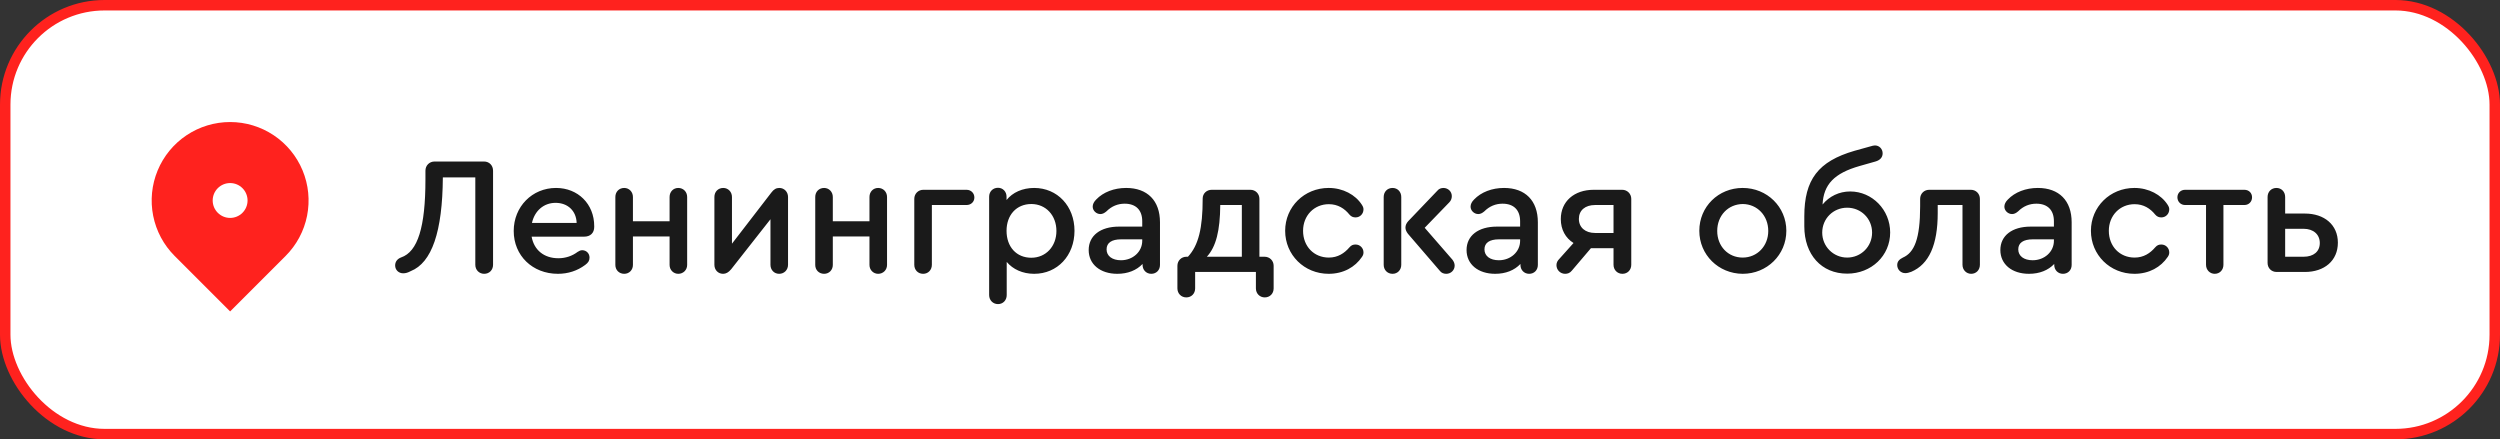
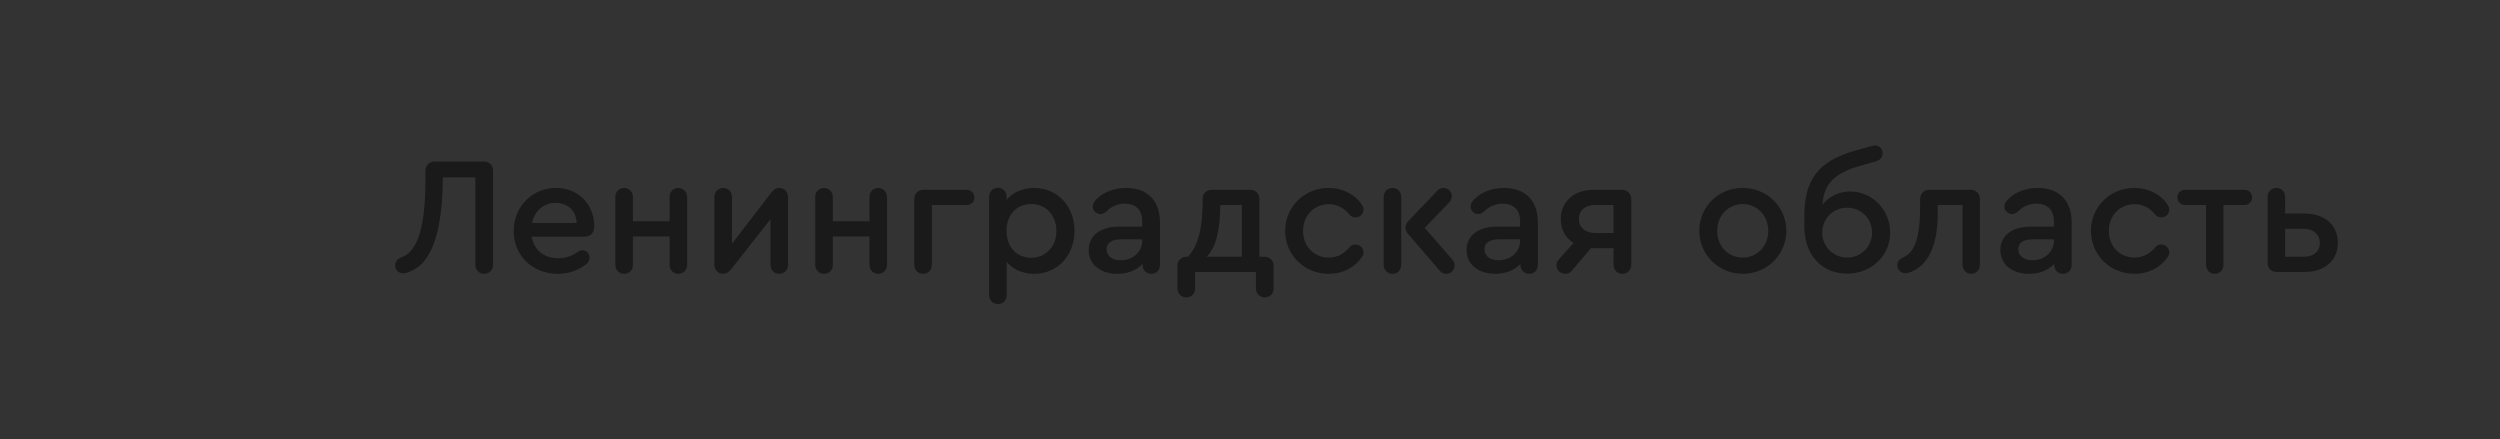
<svg xmlns="http://www.w3.org/2000/svg" width="239" height="42" viewBox="0 0 239 42" fill="none">
  <rect x="0" y="0" width="239" height="42" fill="#333333" stroke="none" />
-   <rect x="0.5" y="0.5" width="238" height="41" rx="9.5" fill="white" />
-   <path d="M27.303 24.47L22 29.773L16.697 24.47C15.648 23.421 14.934 22.085 14.644 20.63C14.355 19.175 14.503 17.667 15.071 16.297C15.639 14.926 16.6 13.755 17.833 12.931C19.067 12.107 20.517 11.667 22 11.667C23.483 11.667 24.933 12.107 26.167 12.931C27.4 13.755 28.361 14.926 28.929 16.297C29.497 17.667 29.645 19.175 29.356 20.63C29.067 22.085 28.352 23.421 27.303 24.47V24.47ZM22 20.833C22.442 20.833 22.866 20.658 23.178 20.345C23.491 20.033 23.667 19.609 23.667 19.167C23.667 18.725 23.491 18.301 23.178 17.988C22.866 17.676 22.442 17.5 22 17.5C21.558 17.5 21.134 17.676 20.822 17.988C20.509 18.301 20.333 18.725 20.333 19.167C20.333 19.609 20.509 20.033 20.822 20.345C21.134 20.658 21.558 20.833 22 20.833Z" fill="#FF221E" />
  <path d="M46.272 15.44H41.552C41.056 15.44 40.672 15.808 40.672 16.32V17.168C40.672 21.712 39.936 24.064 38.352 24.608C38 24.736 37.776 25.008 37.776 25.376C37.776 25.808 38.112 26.128 38.544 26.128C38.784 26.128 38.992 26.064 39.264 25.92C41.28 25.12 42.304 22.16 42.336 16.96H45.44V25.312C45.44 25.808 45.808 26.176 46.288 26.176C46.784 26.176 47.136 25.808 47.136 25.312V16.32C47.136 15.808 46.768 15.44 46.272 15.44ZM53.159 17.968C50.871 17.968 49.111 19.76 49.111 22.08C49.111 24.432 50.903 26.176 53.335 26.176C54.311 26.176 55.191 25.888 55.943 25.328C56.247 25.104 56.359 24.912 56.359 24.624C56.359 24.224 56.055 23.92 55.655 23.92C55.511 23.92 55.367 23.984 55.223 24.08C54.695 24.48 54.055 24.688 53.383 24.688C51.991 24.688 51.047 23.888 50.823 22.624H55.847C56.439 22.624 56.807 22.272 56.807 21.696V21.616C56.807 19.504 55.255 17.968 53.159 17.968ZM53.111 19.392C54.295 19.392 55.095 20.176 55.127 21.312H50.855C51.111 20.16 51.975 19.392 53.111 19.392ZM64.844 17.968C64.364 17.968 64.012 18.336 64.012 18.832V21.152H60.508V18.832C60.508 18.336 60.14 17.968 59.676 17.968C59.18 17.968 58.828 18.336 58.828 18.832V25.328C58.828 25.808 59.18 26.176 59.676 26.176C60.156 26.176 60.508 25.808 60.508 25.328V22.608H64.012V25.328C64.012 25.808 64.38 26.176 64.844 26.176C65.324 26.176 65.692 25.808 65.692 25.328V18.832C65.692 18.336 65.324 17.968 64.844 17.968ZM74.504 17.968C74.2 17.968 73.976 18.096 73.736 18.416L69.976 23.296V18.832C69.976 18.336 69.608 17.968 69.144 17.968C68.648 17.968 68.296 18.336 68.296 18.832V25.312C68.296 25.808 68.648 26.176 69.128 26.176C69.4 26.176 69.64 26.048 69.896 25.744L73.656 20.96V25.312C73.656 25.808 74.008 26.176 74.488 26.176C74.968 26.176 75.336 25.808 75.336 25.312V18.832C75.336 18.336 74.968 17.968 74.504 17.968ZM83.953 17.968C83.473 17.968 83.121 18.336 83.121 18.832V21.152H79.617V18.832C79.617 18.336 79.249 17.968 78.785 17.968C78.289 17.968 77.937 18.336 77.937 18.832V25.328C77.937 25.808 78.289 26.176 78.785 26.176C79.265 26.176 79.617 25.808 79.617 25.328V22.608H83.121V25.328C83.121 25.808 83.489 26.176 83.953 26.176C84.433 26.176 84.801 25.808 84.801 25.328V18.832C84.801 18.336 84.433 17.968 83.953 17.968ZM88.254 26.176C88.734 26.176 89.086 25.808 89.086 25.312V19.6H92.398C92.83 19.6 93.15 19.296 93.15 18.88C93.15 18.464 92.83 18.144 92.398 18.144H88.27C87.774 18.144 87.406 18.528 87.406 19.008V25.312C87.406 25.808 87.758 26.176 88.254 26.176ZM98.866 17.968C97.746 17.968 96.802 18.4 96.226 19.12V18.8C96.226 18.32 95.874 17.952 95.41 17.952C94.914 17.952 94.562 18.32 94.562 18.8V28.208C94.562 28.704 94.93 29.072 95.41 29.072C95.89 29.072 96.242 28.704 96.242 28.208V25.04C96.834 25.744 97.762 26.176 98.866 26.176C101.09 26.176 102.722 24.432 102.722 22.064C102.722 19.712 101.09 17.968 98.866 17.968ZM98.594 24.64C97.17 24.64 96.226 23.6 96.226 22.064C96.226 20.544 97.186 19.504 98.594 19.504C99.986 19.504 100.994 20.592 100.994 22.08C100.994 23.552 99.986 24.64 98.594 24.64ZM107.661 17.968C106.51 17.968 105.47 18.368 104.798 19.072C104.574 19.296 104.462 19.52 104.462 19.76C104.462 20.128 104.798 20.464 105.198 20.464C105.39 20.464 105.566 20.384 105.774 20.208C106.27 19.712 106.862 19.472 107.518 19.472C108.59 19.472 109.198 20.08 109.198 21.152V21.664H106.974C105.198 21.664 104.078 22.528 104.078 23.904C104.078 25.264 105.182 26.176 106.814 26.176C107.822 26.176 108.654 25.84 109.23 25.232V25.328C109.23 25.808 109.582 26.176 110.062 26.176C110.542 26.176 110.894 25.824 110.894 25.328V21.248C110.894 19.184 109.694 17.968 107.661 17.968ZM107.166 24.88C106.334 24.88 105.789 24.48 105.789 23.84C105.789 23.216 106.27 22.88 107.182 22.88H109.198V23.024C109.198 24.064 108.302 24.88 107.166 24.88ZM120.896 24.544H120.4V19.008C120.4 18.528 120.032 18.144 119.536 18.144H115.84C115.36 18.144 114.976 18.496 114.976 18.976V18.992C114.976 21.824 114.576 23.456 113.568 24.544H113.424C112.944 24.544 112.56 24.912 112.56 25.408V27.568C112.56 28.064 112.928 28.432 113.408 28.432C113.888 28.432 114.256 28.08 114.256 27.568V26H120.064V27.568C120.064 28.064 120.432 28.432 120.912 28.432C121.392 28.432 121.76 28.08 121.76 27.568V25.408C121.76 24.912 121.376 24.544 120.896 24.544ZM116.656 19.6H118.72V24.544H115.376C116.256 23.584 116.64 22.048 116.656 19.6ZM127.021 26.176C128.429 26.176 129.549 25.536 130.205 24.56C130.317 24.4 130.349 24.272 130.349 24.128C130.349 23.712 130.013 23.376 129.597 23.376C129.373 23.376 129.197 23.424 129.005 23.648C128.525 24.208 127.901 24.624 127.037 24.624C125.613 24.624 124.573 23.552 124.573 22.064C124.573 20.608 125.629 19.52 127.037 19.52C127.901 19.52 128.541 19.936 129.005 20.512C129.181 20.72 129.373 20.784 129.597 20.784C130.013 20.784 130.349 20.448 130.349 20.016C130.349 19.888 130.317 19.76 130.189 19.568C129.581 18.624 128.397 17.968 127.021 17.968C124.685 17.968 122.861 19.776 122.861 22.064C122.861 24.368 124.685 26.176 127.021 26.176ZM133.129 17.968C132.633 17.968 132.281 18.336 132.281 18.832V25.312C132.281 25.808 132.633 26.176 133.129 26.176C133.609 26.176 133.961 25.808 133.961 25.312V18.832C133.961 18.336 133.609 17.968 133.129 17.968ZM138.857 24.832L136.201 21.776L138.553 19.344C138.713 19.184 138.793 18.976 138.793 18.752C138.793 18.32 138.457 17.984 138.009 17.968C137.769 17.968 137.561 18.048 137.417 18.224L134.633 21.136C134.441 21.344 134.361 21.552 134.361 21.76C134.361 21.952 134.441 22.144 134.601 22.352L137.673 25.92C137.817 26.096 138.025 26.176 138.265 26.176C138.713 26.176 139.065 25.824 139.065 25.392C139.065 25.184 138.985 25.008 138.857 24.832ZM143.786 17.968C142.635 17.968 141.595 18.368 140.923 19.072C140.699 19.296 140.587 19.52 140.587 19.76C140.587 20.128 140.923 20.464 141.323 20.464C141.515 20.464 141.691 20.384 141.899 20.208C142.395 19.712 142.987 19.472 143.643 19.472C144.715 19.472 145.323 20.08 145.323 21.152V21.664H143.099C141.323 21.664 140.203 22.528 140.203 23.904C140.203 25.264 141.307 26.176 142.939 26.176C143.947 26.176 144.779 25.84 145.355 25.232V25.328C145.355 25.808 145.707 26.176 146.187 26.176C146.667 26.176 147.019 25.824 147.019 25.328V21.248C147.019 19.184 145.819 17.968 143.786 17.968ZM143.291 24.88C142.459 24.88 141.914 24.48 141.914 23.84C141.914 23.216 142.395 22.88 143.307 22.88H145.323V23.024C145.323 24.064 144.427 24.88 143.291 24.88ZM155.085 18.144H152.365C150.477 18.144 149.213 19.264 149.213 20.944C149.213 21.952 149.661 22.752 150.429 23.232L149.069 24.752C148.909 24.912 148.797 25.104 148.797 25.344C148.797 25.808 149.165 26.176 149.629 26.176C149.869 26.176 150.093 26.096 150.269 25.872L152.093 23.728H152.365H154.253V25.312C154.253 25.808 154.621 26.176 155.101 26.176C155.597 26.176 155.949 25.808 155.949 25.312V19.008C155.949 18.528 155.565 18.144 155.085 18.144ZM154.253 22.272H152.493C151.549 22.272 150.941 21.744 150.941 20.928C150.941 20.112 151.533 19.6 152.493 19.6H154.253V22.272ZM166.598 17.968C164.278 17.968 162.454 19.76 162.454 22.064C162.454 24.352 164.278 26.16 166.598 26.176C168.934 26.176 170.774 24.352 170.774 22.064C170.774 19.776 168.934 17.968 166.598 17.968ZM166.614 19.504C167.99 19.52 169.046 20.608 169.046 22.08C169.046 23.52 167.99 24.624 166.598 24.624C165.206 24.624 164.166 23.536 164.166 22.08C164.166 20.608 165.206 19.52 166.614 19.504ZM176.876 18.304C175.82 18.304 174.876 18.768 174.236 19.552C174.332 17.616 175.372 16.56 177.772 15.872L179.292 15.44C179.74 15.312 179.98 15.04 179.98 14.656C179.98 14.24 179.66 13.904 179.244 13.904C179.132 13.904 179.004 13.936 178.732 14.016L177.292 14.416C173.82 15.424 172.492 17.168 172.492 20.688V21.632C172.492 24.352 174.14 26.16 176.588 26.16C178.908 26.16 180.7 24.448 180.7 22.224C180.7 20.064 178.988 18.304 176.876 18.304ZM176.588 24.624C175.26 24.624 174.204 23.552 174.204 22.24C174.204 20.896 175.26 19.856 176.588 19.856C177.916 19.856 178.972 20.896 178.972 22.24C178.972 23.568 177.916 24.624 176.588 24.624ZM188.414 18.144H184.43C183.934 18.144 183.566 18.528 183.566 19.008V19.712C183.566 22.848 183.006 24.144 181.918 24.624C181.598 24.784 181.374 24.976 181.374 25.344C181.374 25.76 181.71 26.112 182.142 26.112C182.334 26.112 182.494 26.064 182.718 25.984C184.414 25.264 185.246 23.408 185.246 20.368V19.6H187.614V25.312C187.614 25.808 187.982 26.176 188.446 26.176C188.926 26.176 189.278 25.808 189.278 25.312V19.008C189.278 18.528 188.91 18.144 188.414 18.144ZM194.818 17.968C193.666 17.968 192.626 18.368 191.954 19.072C191.73 19.296 191.618 19.52 191.618 19.76C191.618 20.128 191.954 20.464 192.354 20.464C192.546 20.464 192.722 20.384 192.93 20.208C193.426 19.712 194.018 19.472 194.674 19.472C195.746 19.472 196.354 20.08 196.354 21.152V21.664H194.13C192.354 21.664 191.234 22.528 191.234 23.904C191.234 25.264 192.338 26.176 193.97 26.176C194.978 26.176 195.81 25.84 196.386 25.232V25.328C196.386 25.808 196.738 26.176 197.218 26.176C197.698 26.176 198.05 25.824 198.05 25.328V21.248C198.05 19.184 196.85 17.968 194.818 17.968ZM194.322 24.88C193.49 24.88 192.946 24.48 192.946 23.84C192.946 23.216 193.426 22.88 194.338 22.88H196.354V23.024C196.354 24.064 195.458 24.88 194.322 24.88ZM204.052 26.176C205.46 26.176 206.58 25.536 207.236 24.56C207.348 24.4 207.38 24.272 207.38 24.128C207.38 23.712 207.044 23.376 206.628 23.376C206.404 23.376 206.228 23.424 206.036 23.648C205.556 24.208 204.932 24.624 204.068 24.624C202.644 24.624 201.604 23.552 201.604 22.064C201.604 20.608 202.66 19.52 204.068 19.52C204.932 19.52 205.572 19.936 206.036 20.512C206.212 20.72 206.404 20.784 206.628 20.784C207.044 20.784 207.38 20.448 207.38 20.016C207.38 19.888 207.348 19.76 207.22 19.568C206.612 18.624 205.428 17.968 204.052 17.968C201.716 17.968 199.892 19.776 199.892 22.064C199.892 24.368 201.716 26.176 204.052 26.176ZM211.728 26.176C212.208 26.176 212.56 25.808 212.56 25.312V19.6H214.56C214.992 19.6 215.296 19.28 215.296 18.864C215.296 18.448 214.992 18.144 214.56 18.144H208.896C208.48 18.144 208.16 18.448 208.16 18.864C208.16 19.28 208.48 19.6 208.896 19.6H210.896V25.312C210.896 25.808 211.264 26.176 211.728 26.176ZM217.629 17.968C217.133 17.968 216.781 18.336 216.781 18.832V25.136C216.781 25.632 217.149 26 217.645 26H220.349C222.205 26 223.501 24.928 223.501 23.2C223.501 21.488 222.205 20.416 220.349 20.416H218.461V18.832C218.461 18.336 218.109 17.968 217.629 17.968ZM220.221 21.872C221.165 21.872 221.773 22.416 221.773 23.232C221.773 24.048 221.181 24.544 220.221 24.544H218.461V21.872H220.221Z" fill="#1A1A1A" />
-   <rect x="0.5" y="0.5" width="238" height="41" rx="9.5" stroke="#FF221E" />
</svg>